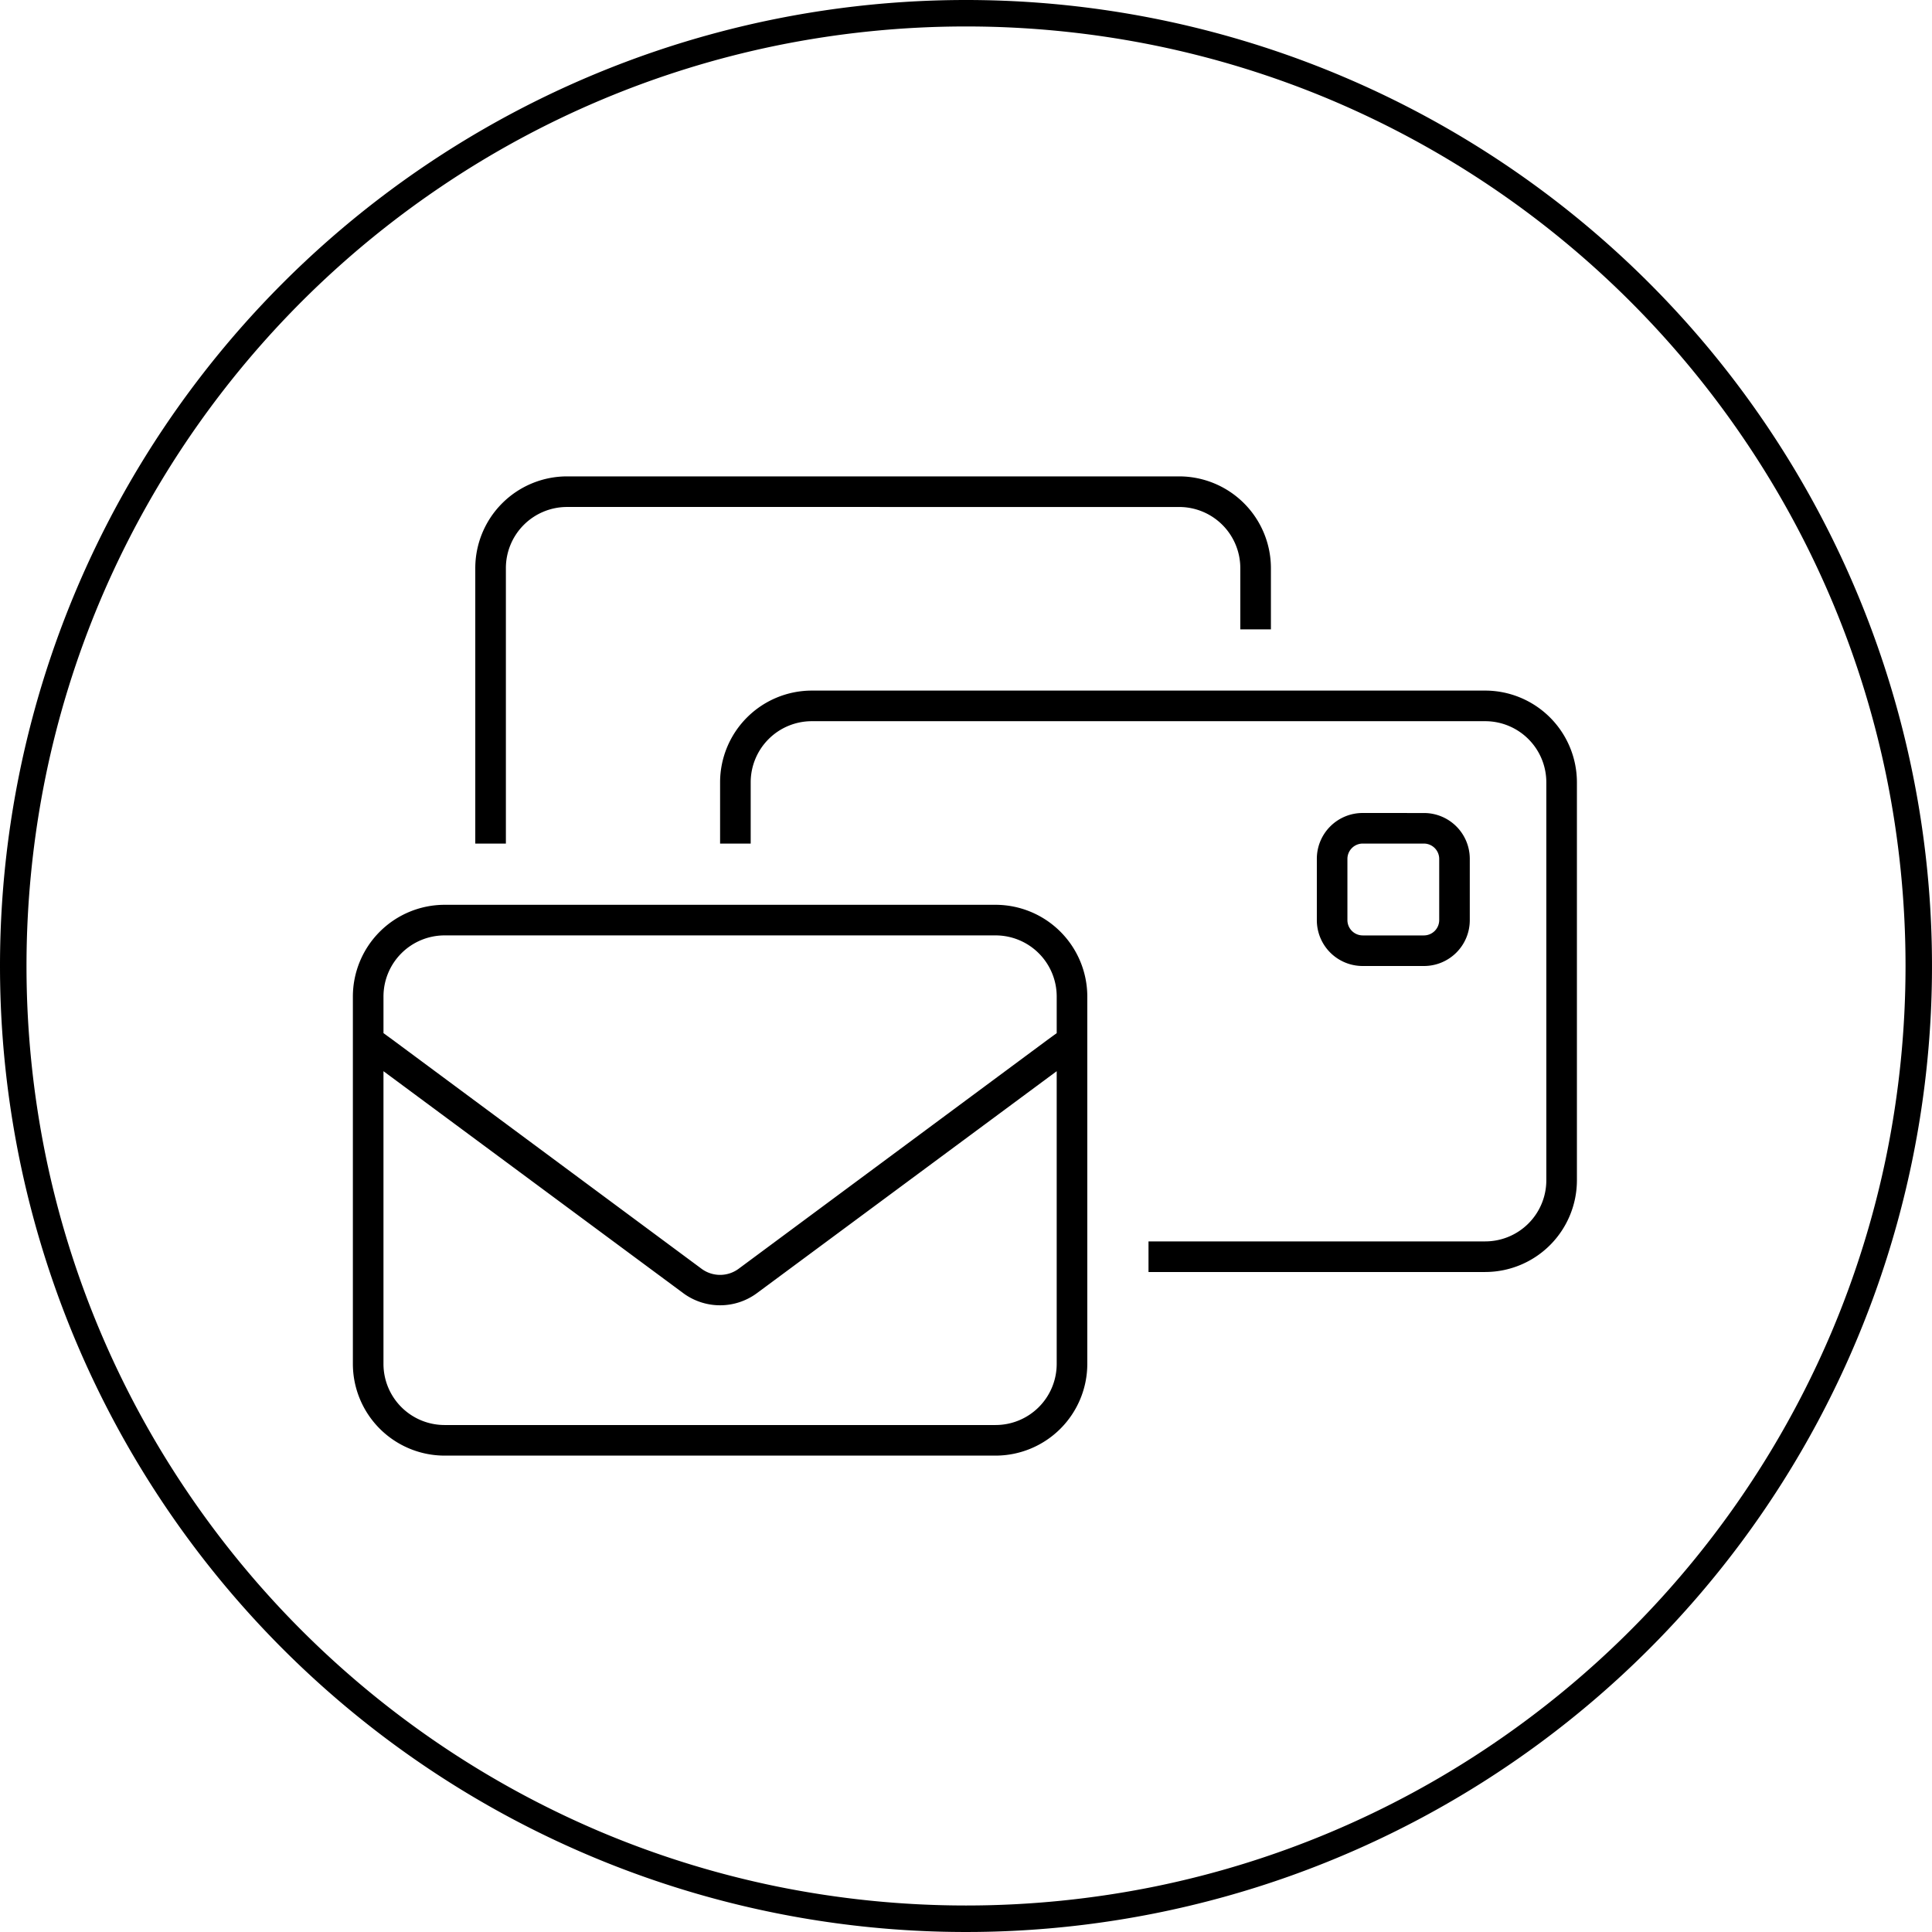
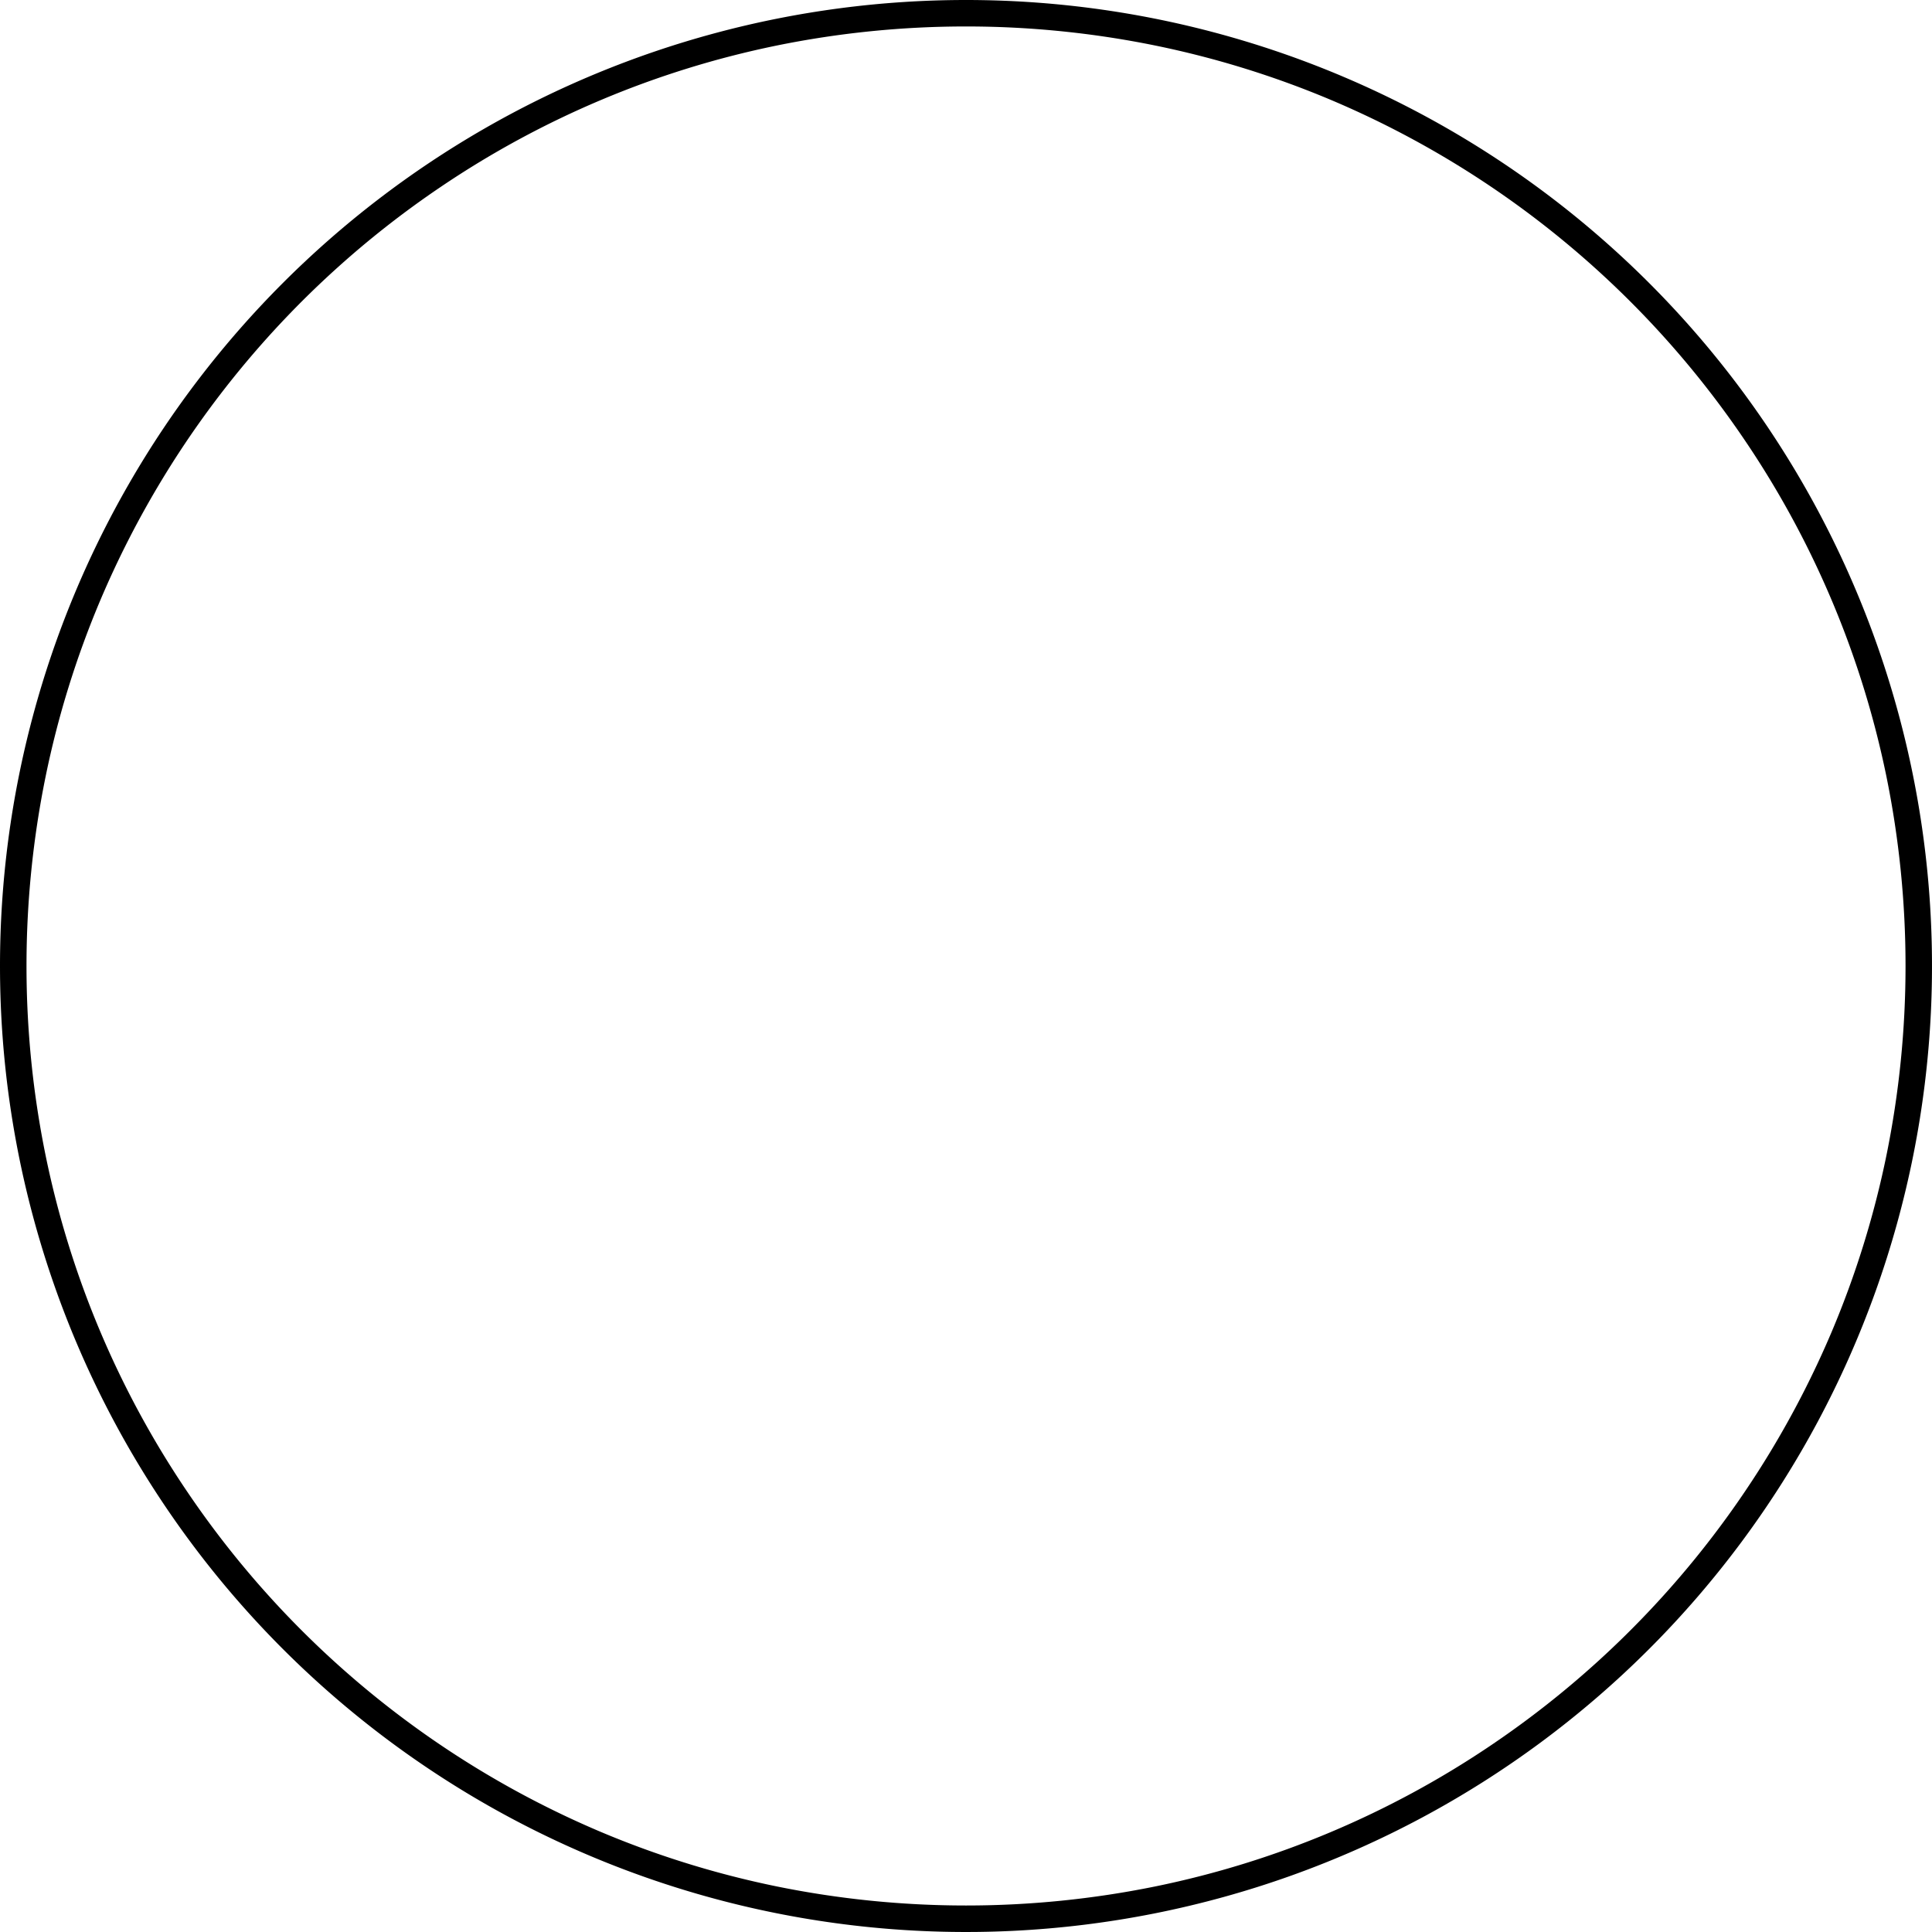
<svg xmlns="http://www.w3.org/2000/svg" width="219" height="219" viewBox="0 0 219 219">
  <g transform="translate(-387 -100)">
    <path d="M109.5,3A107.3,107.3,0,0,0,88.033,5.164,105.9,105.9,0,0,0,49.957,21.187a106.82,106.82,0,0,0-38.589,46.86,105.943,105.943,0,0,0-6.2,19.987,107.568,107.568,0,0,0,0,42.933,105.9,105.9,0,0,0,16.023,38.076,106.82,106.82,0,0,0,46.86,38.589,105.944,105.944,0,0,0,19.987,6.2,107.568,107.568,0,0,0,42.933,0,105.9,105.9,0,0,0,38.076-16.023,106.82,106.82,0,0,0,38.589-46.86,105.944,105.944,0,0,0,6.2-19.987,107.568,107.568,0,0,0,0-42.933,105.9,105.9,0,0,0-16.023-38.076,106.82,106.82,0,0,0-46.86-38.589,105.943,105.943,0,0,0-19.987-6.2A107.3,107.3,0,0,0,109.5,3m0-3A109.5,109.5,0,1,1,0,109.5,109.5,109.5,0,0,1,109.5,0Z" transform="translate(387 100)" />
-     <path d="M93.656,3.469a6.93,6.93,0,0,1,6.938,6.938v6.937h3.469V10.406A10.409,10.409,0,0,0,93.656,0H24.281A10.409,10.409,0,0,0,13.875,10.406V41.625h3.469V10.406a6.93,6.93,0,0,1,6.938-6.938ZM52.031,27.75h76.313a6.93,6.93,0,0,1,6.938,6.937V79.781a6.93,6.93,0,0,1-6.937,6.937H90.188v3.469h38.156A10.409,10.409,0,0,0,138.75,79.781V34.687a10.409,10.409,0,0,0-10.406-10.406H52.031A10.409,10.409,0,0,0,41.625,34.687v6.938h3.469V34.687A6.93,6.93,0,0,1,52.031,27.75ZM3.469,58.969a6.93,6.93,0,0,1,6.938-6.938H72.844a6.93,6.93,0,0,1,6.938,6.938V63.11l-1.041.759L43.728,89.819a3.534,3.534,0,0,1-4.206,0L4.509,63.868,3.469,63.11ZM45.787,92.594l33.994-25.17v33.17a6.93,6.93,0,0,1-6.937,6.938H10.406a6.93,6.93,0,0,1-6.938-6.937V67.424l33.994,25.17a7.026,7.026,0,0,0,8.325,0ZM0,58.969v41.625A10.409,10.409,0,0,0,10.406,111H72.844A10.409,10.409,0,0,0,83.25,100.594V58.969A10.409,10.409,0,0,0,72.844,48.563H10.406A10.409,10.409,0,0,0,0,58.969ZM114.469,38.156a5.191,5.191,0,0,0-5.2,5.2V50.3a5.191,5.191,0,0,0,5.2,5.2h6.937a5.191,5.191,0,0,0,5.2-5.2V43.359a5.191,5.191,0,0,0-5.2-5.2Zm-1.734,5.2a1.739,1.739,0,0,1,1.734-1.734h6.937a1.739,1.739,0,0,1,1.734,1.734V50.3a1.739,1.739,0,0,1-1.734,1.734h-6.937a1.739,1.739,0,0,1-1.734-1.734Z" transform="translate(427 154)" />
  </g>
</svg>